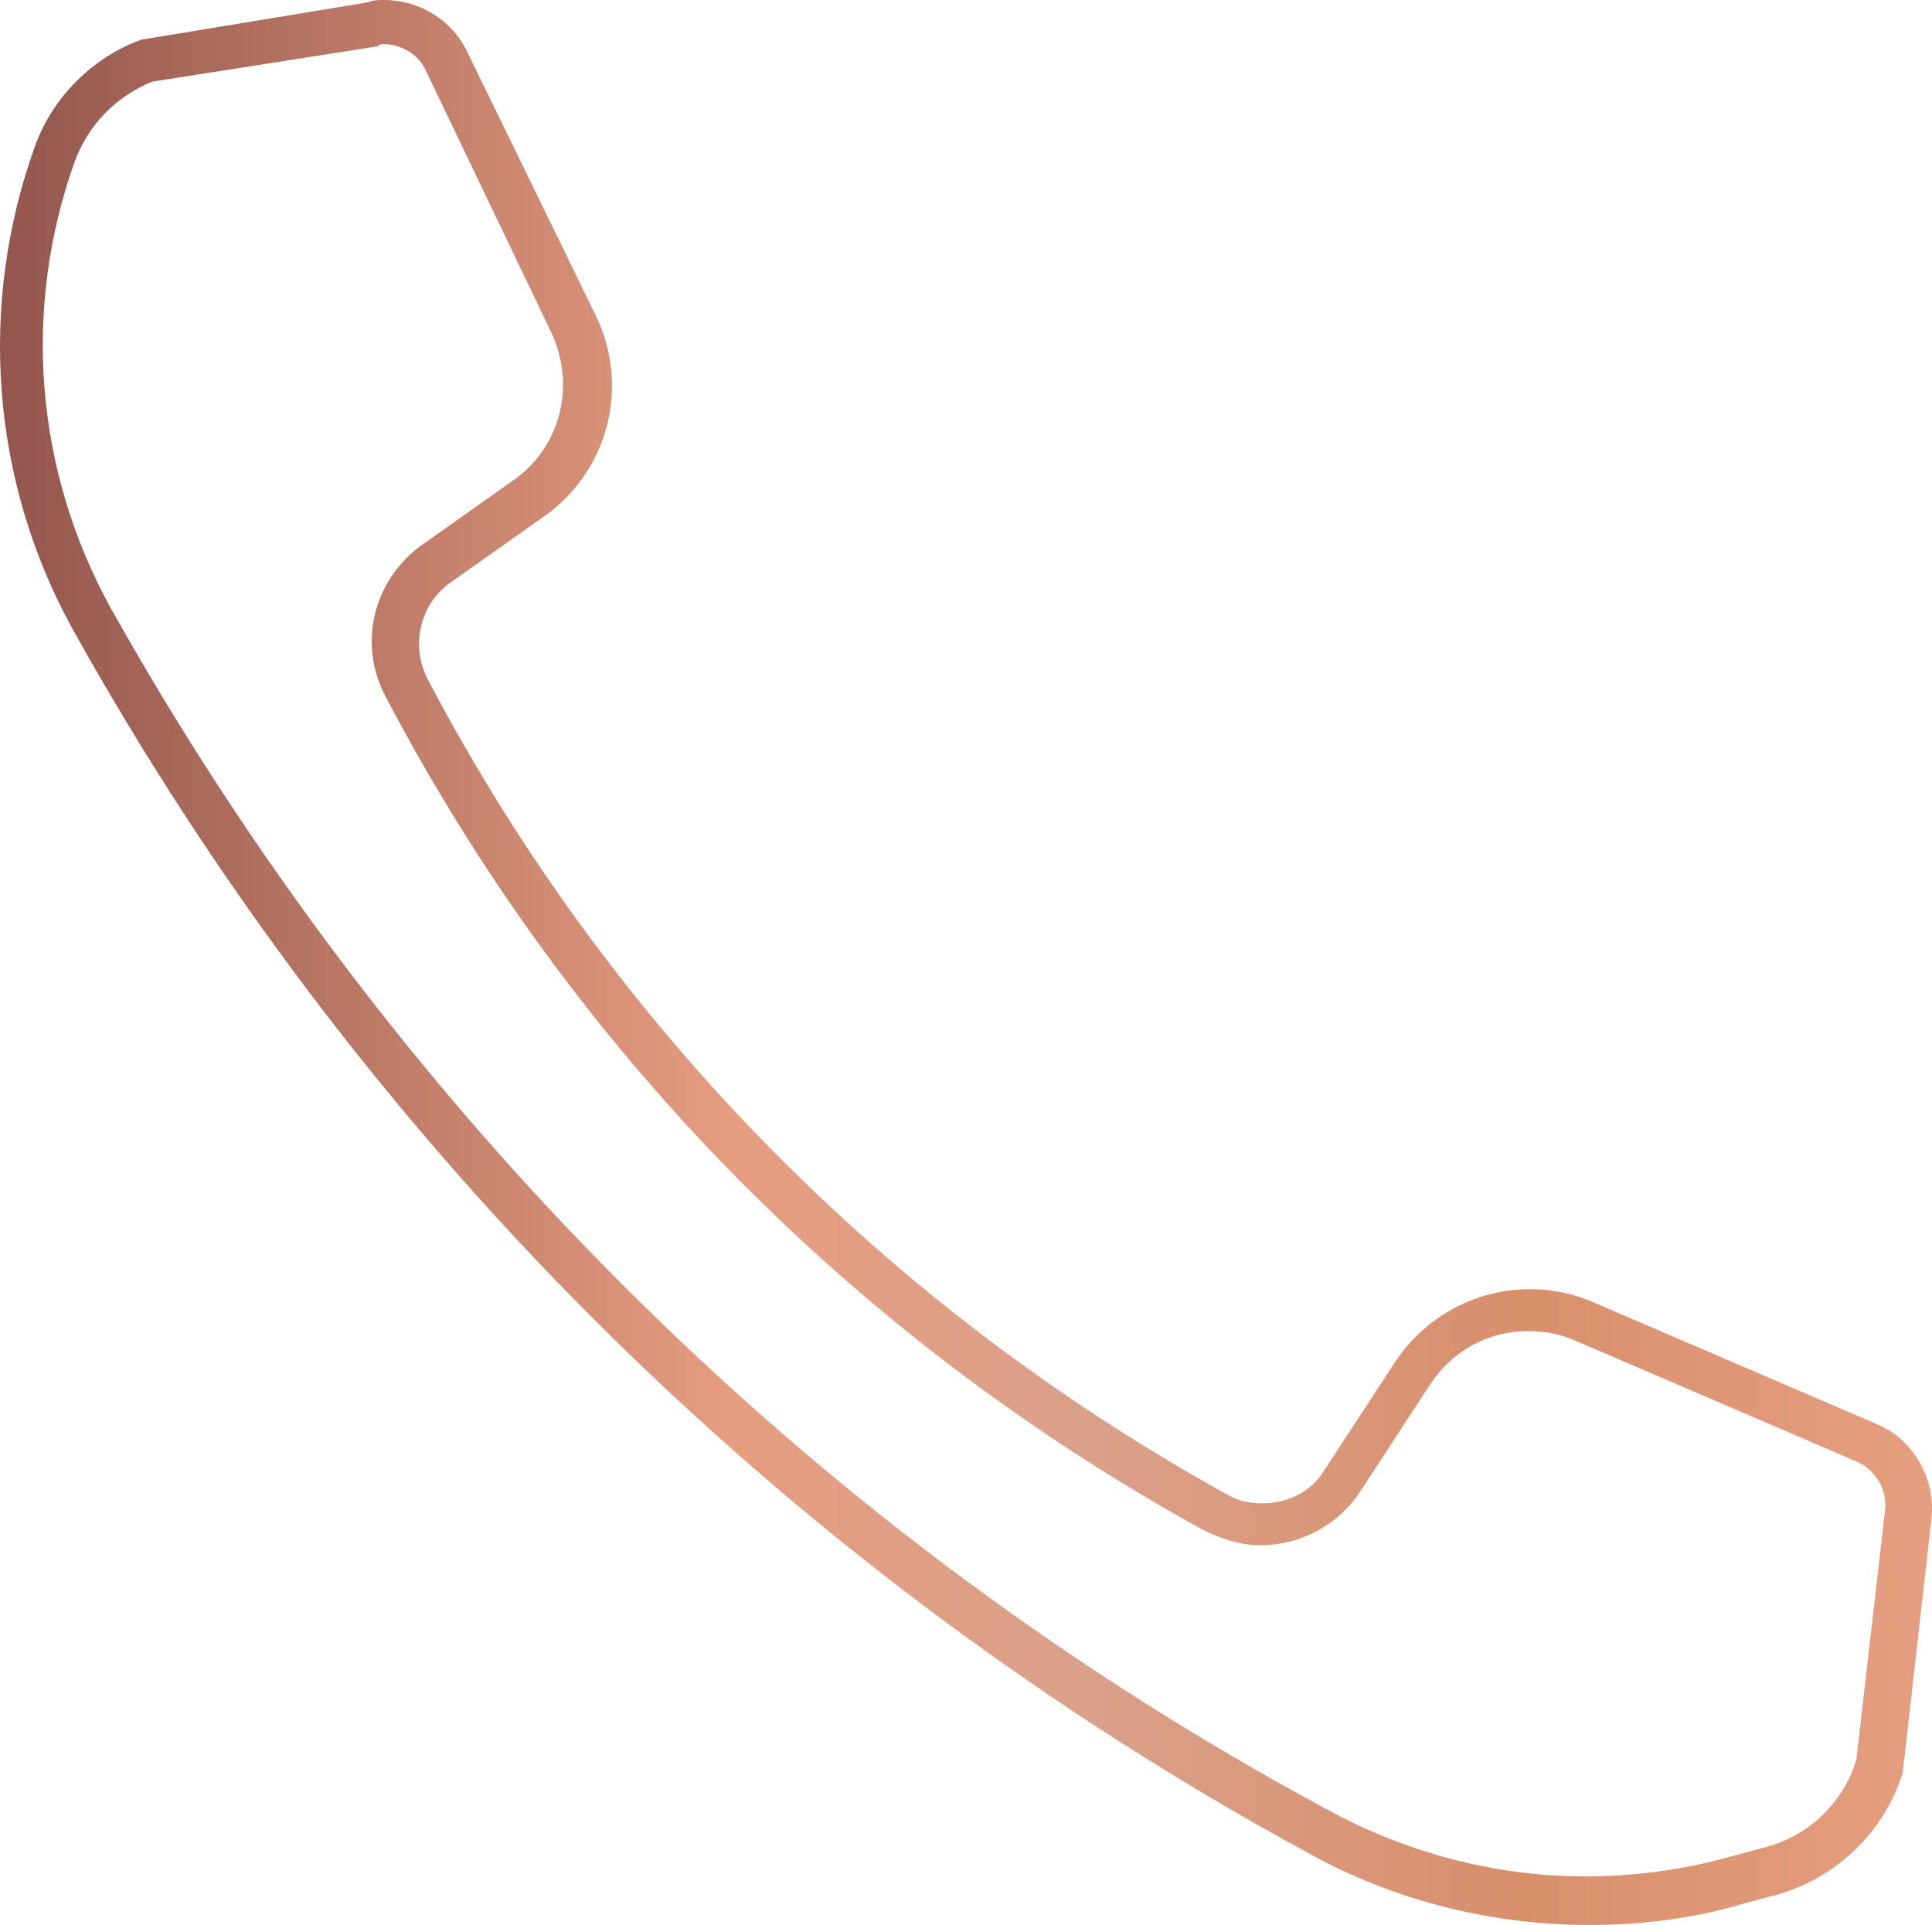
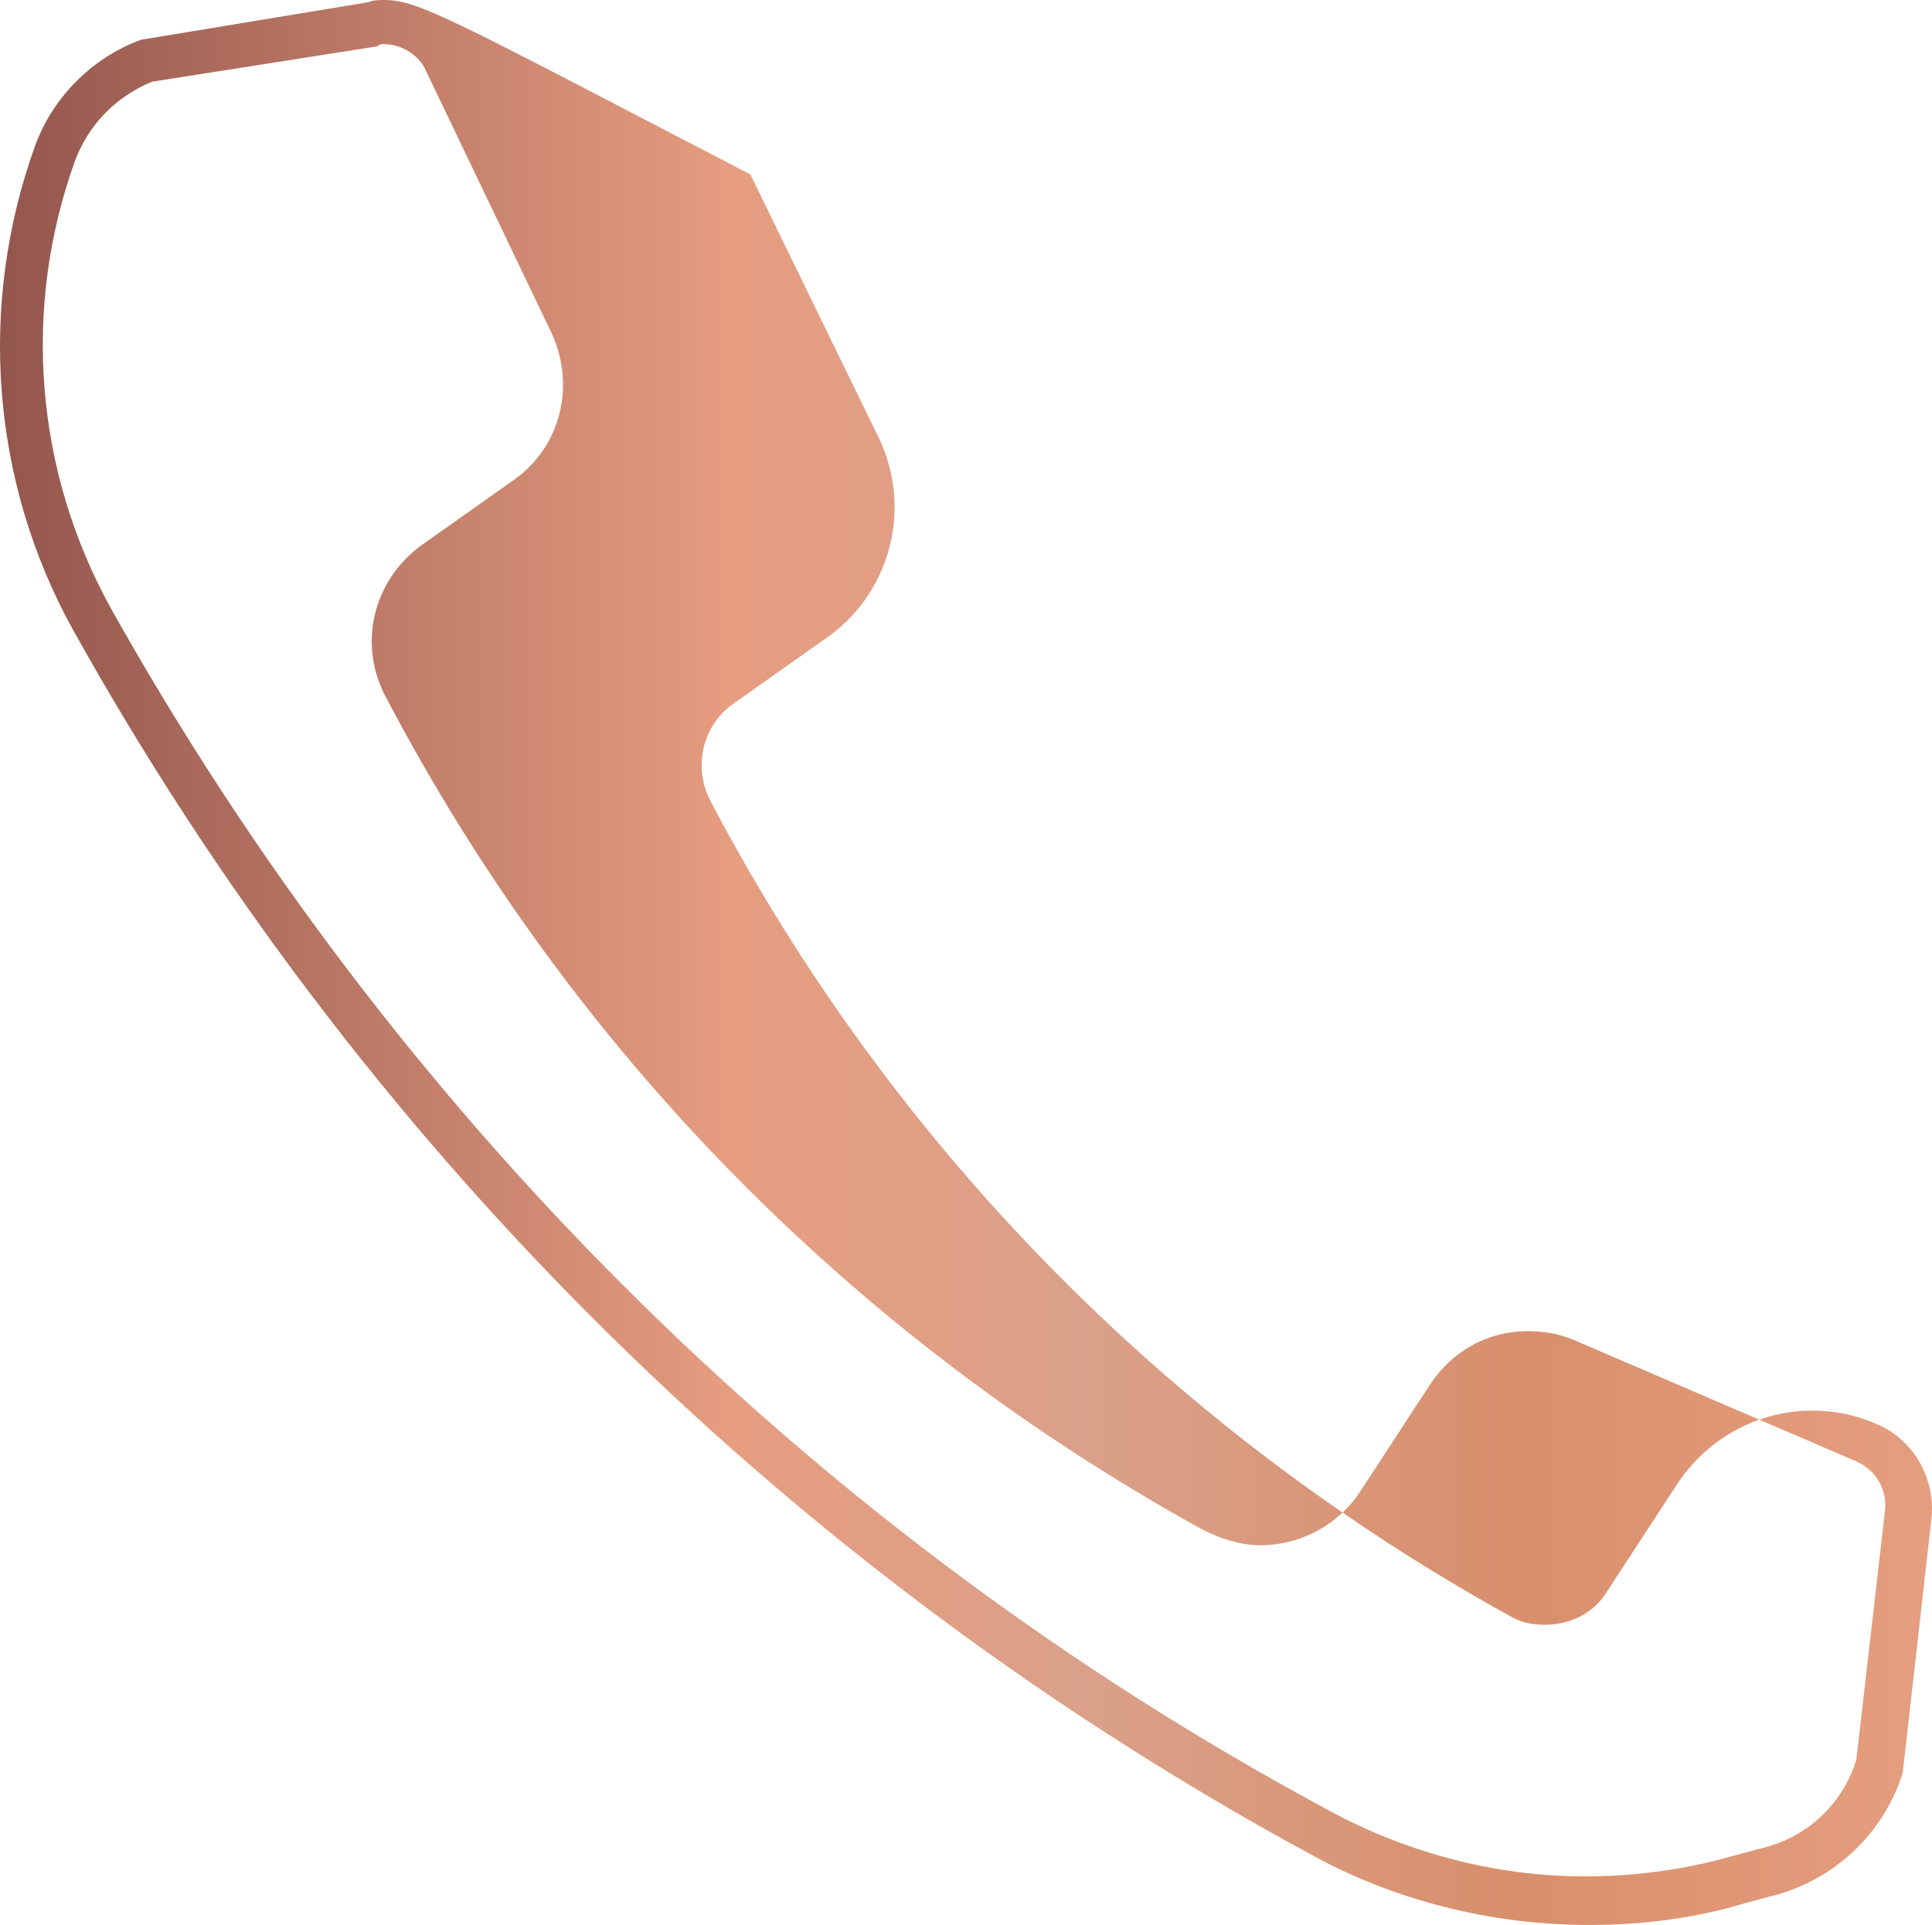
<svg xmlns="http://www.w3.org/2000/svg" version="1.1" id="Layer_1" x="0px" y="0px" width="520.967px" height="519.084px" viewBox="0 0 520.967 519.084" enable-background="new 0 0 520.967 519.084" xml:space="preserve">
  <g>
    <linearGradient id="SVGID_1_" gradientUnits="userSpaceOnUse" x1="0" y1="259.542" x2="520.967" y2="259.542">
      <stop offset="0" style="stop-color:#93564D" />
      <stop offset="0.38" style="stop-color:#E69D80" />
      <stop offset="0.564" style="stop-color:#DAA089" />
      <stop offset="0.785" style="stop-color:#D88F6C" />
      <stop offset="1" style="stop-color:#E59E7F" />
    </linearGradient>
-     <path fill="url(#SVGID_1_)" d="M103.526,11.905c4.763,0,9.524,2.977,11.311,7.144l33.931,70.838   c6.548,14.287,2.381,30.955-10.715,39.884l-24.406,17.263c-13.097,9.524-17.264,26.788-9.524,41.074   c50.003,95.244,126.199,172.631,220.253,224.421c4.763,2.381,10.12,4.167,15.478,4.167c10.715,0,20.835-5.357,26.787-14.287   l19.05-29.169c5.952-8.929,15.477-14.286,26.192-14.286c4.166,0,8.333,0.595,12.5,2.381l76.196,32.74   c5.357,2.381,8.334,7.738,7.738,13.097l-7.738,67.267c-3.571,11.905-13.096,20.834-25.002,23.811l-8.929,2.382   c-12.501,3.571-26.192,5.357-39.289,5.357c-24.406,0-48.812-6.548-70.243-18.454l-6.548-3.571   C216.629,410.147,105.312,298.831,29.711,163.702C9.472,126.794,5.9,83.339,20.187,43.455c3.571-9.524,10.715-17.263,20.835-21.43   l60.718-9.524C102.335,11.905,102.931,11.905,103.526,11.905 M103.526,0c-1.19,0-2.977,0-4.167,0.595l-61.313,10.12   C24.949,15.477,14.234,26.192,9.472,39.288l0,0c-15.478,42.86-11.906,90.483,10.119,130.367l0,0   C95.788,306.569,208.89,419.673,345.805,495.868l6.548,3.572c23.216,13.096,50.004,19.644,76.195,19.644   c14.287,0,28.574-1.786,42.266-5.952l8.929-2.382c16.073-4.762,28.573-17.263,33.336-32.74l7.738-68.457   c1.19-10.715-4.762-21.431-14.882-25.597l-76.195-32.741c-5.358-2.381-11.311-3.571-17.264-3.571   c-14.286,0-27.979,7.144-36.312,19.645l-19.05,29.168c-3.571,5.953-10.119,8.93-16.667,8.93c-3.572,0-6.549-0.596-9.524-2.381   c-91.674-50.6-166.679-126.795-215.492-219.659c-4.762-8.929-2.381-20.24,5.953-26.192l24.406-17.263   c17.858-11.906,24.407-35.122,14.883-54.766l-34.526-70.838C121.98,5.357,113.05,0,103.526,0L103.526,0z" />
+     <path fill="url(#SVGID_1_)" d="M103.526,11.905c4.763,0,9.524,2.977,11.311,7.144l33.931,70.838   c6.548,14.287,2.381,30.955-10.715,39.884l-24.406,17.263c-13.097,9.524-17.264,26.788-9.524,41.074   c50.003,95.244,126.199,172.631,220.253,224.421c4.763,2.381,10.12,4.167,15.478,4.167c10.715,0,20.835-5.357,26.787-14.287   l19.05-29.169c5.952-8.929,15.477-14.286,26.192-14.286c4.166,0,8.333,0.595,12.5,2.381l76.196,32.74   c5.357,2.381,8.334,7.738,7.738,13.097l-7.738,67.267c-3.571,11.905-13.096,20.834-25.002,23.811l-8.929,2.382   c-12.501,3.571-26.192,5.357-39.289,5.357c-24.406,0-48.812-6.548-70.243-18.454l-6.548-3.571   C216.629,410.147,105.312,298.831,29.711,163.702C9.472,126.794,5.9,83.339,20.187,43.455c3.571-9.524,10.715-17.263,20.835-21.43   l60.718-9.524C102.335,11.905,102.931,11.905,103.526,11.905 M103.526,0c-1.19,0-2.977,0-4.167,0.595l-61.313,10.12   C24.949,15.477,14.234,26.192,9.472,39.288l0,0c-15.478,42.86-11.906,90.483,10.119,130.367l0,0   C95.788,306.569,208.89,419.673,345.805,495.868l6.548,3.572c23.216,13.096,50.004,19.644,76.195,19.644   c14.287,0,28.574-1.786,42.266-5.952l8.929-2.382c16.073-4.762,28.573-17.263,33.336-32.74l7.738-68.457   c1.19-10.715-4.762-21.431-14.882-25.597c-5.358-2.381-11.311-3.571-17.264-3.571   c-14.286,0-27.979,7.144-36.312,19.645l-19.05,29.168c-3.571,5.953-10.119,8.93-16.667,8.93c-3.572,0-6.549-0.596-9.524-2.381   c-91.674-50.6-166.679-126.795-215.492-219.659c-4.762-8.929-2.381-20.24,5.953-26.192l24.406-17.263   c17.858-11.906,24.407-35.122,14.883-54.766l-34.526-70.838C121.98,5.357,113.05,0,103.526,0L103.526,0z" />
  </g>
</svg>